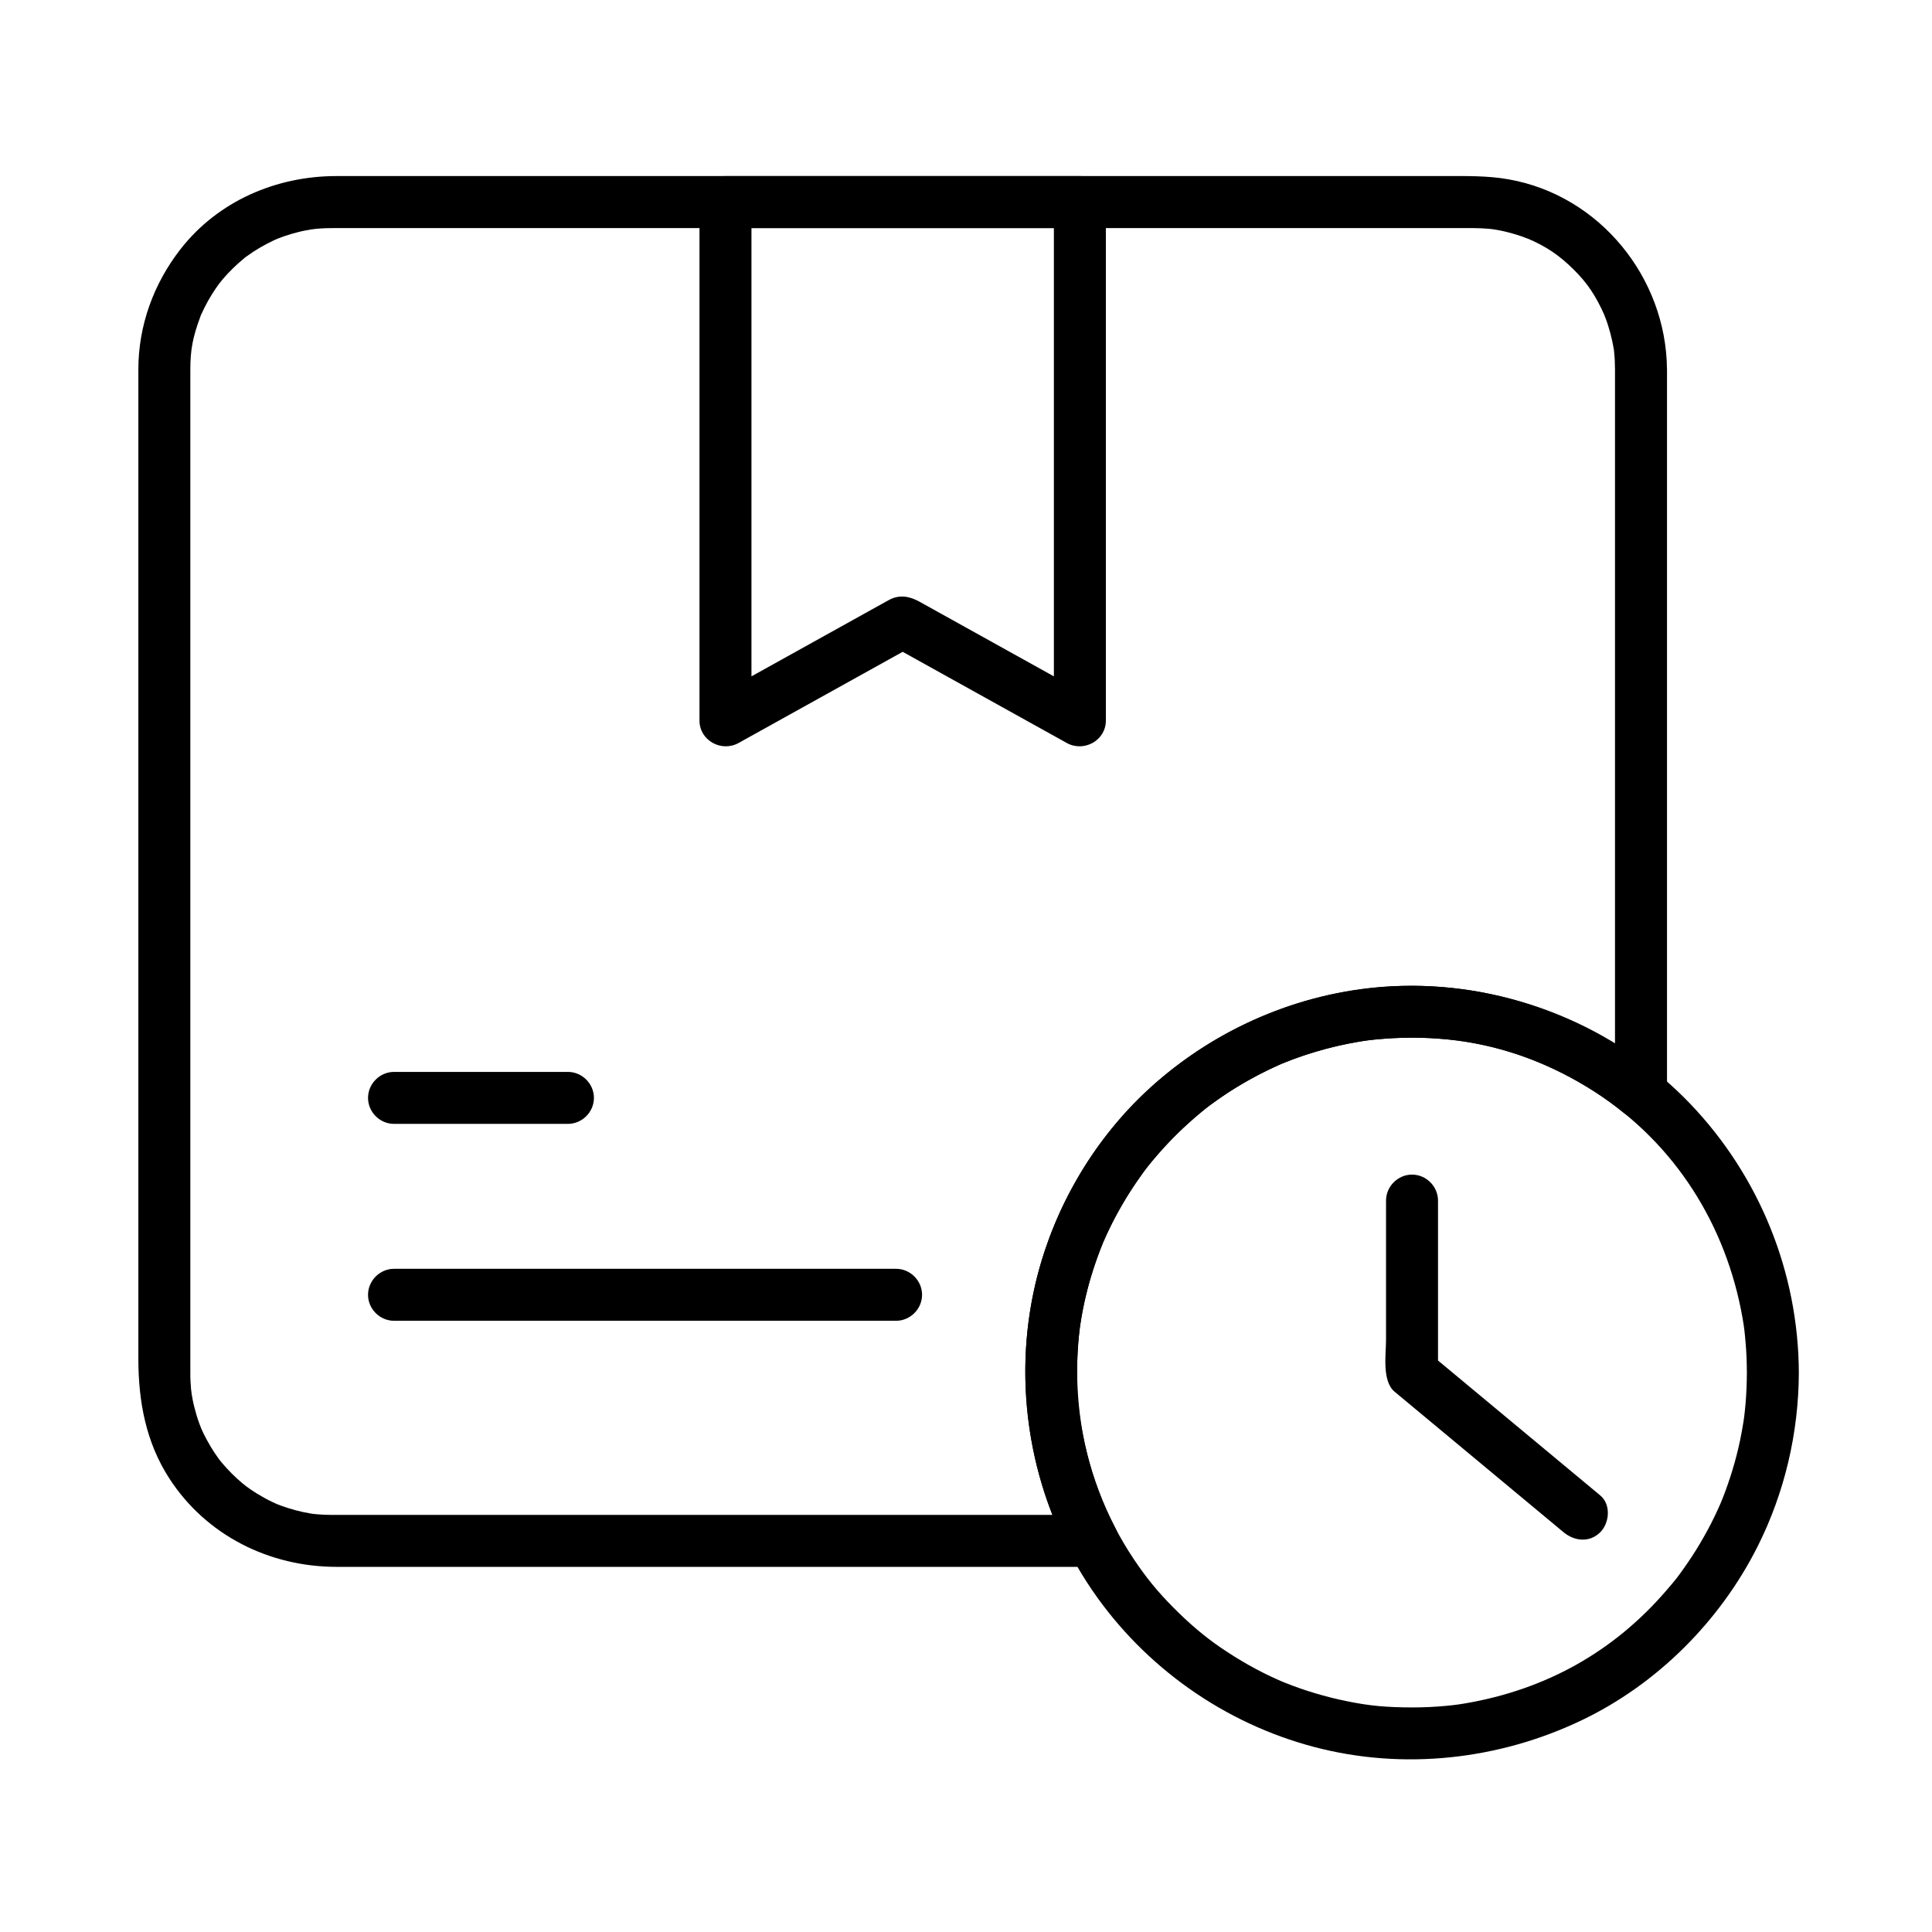
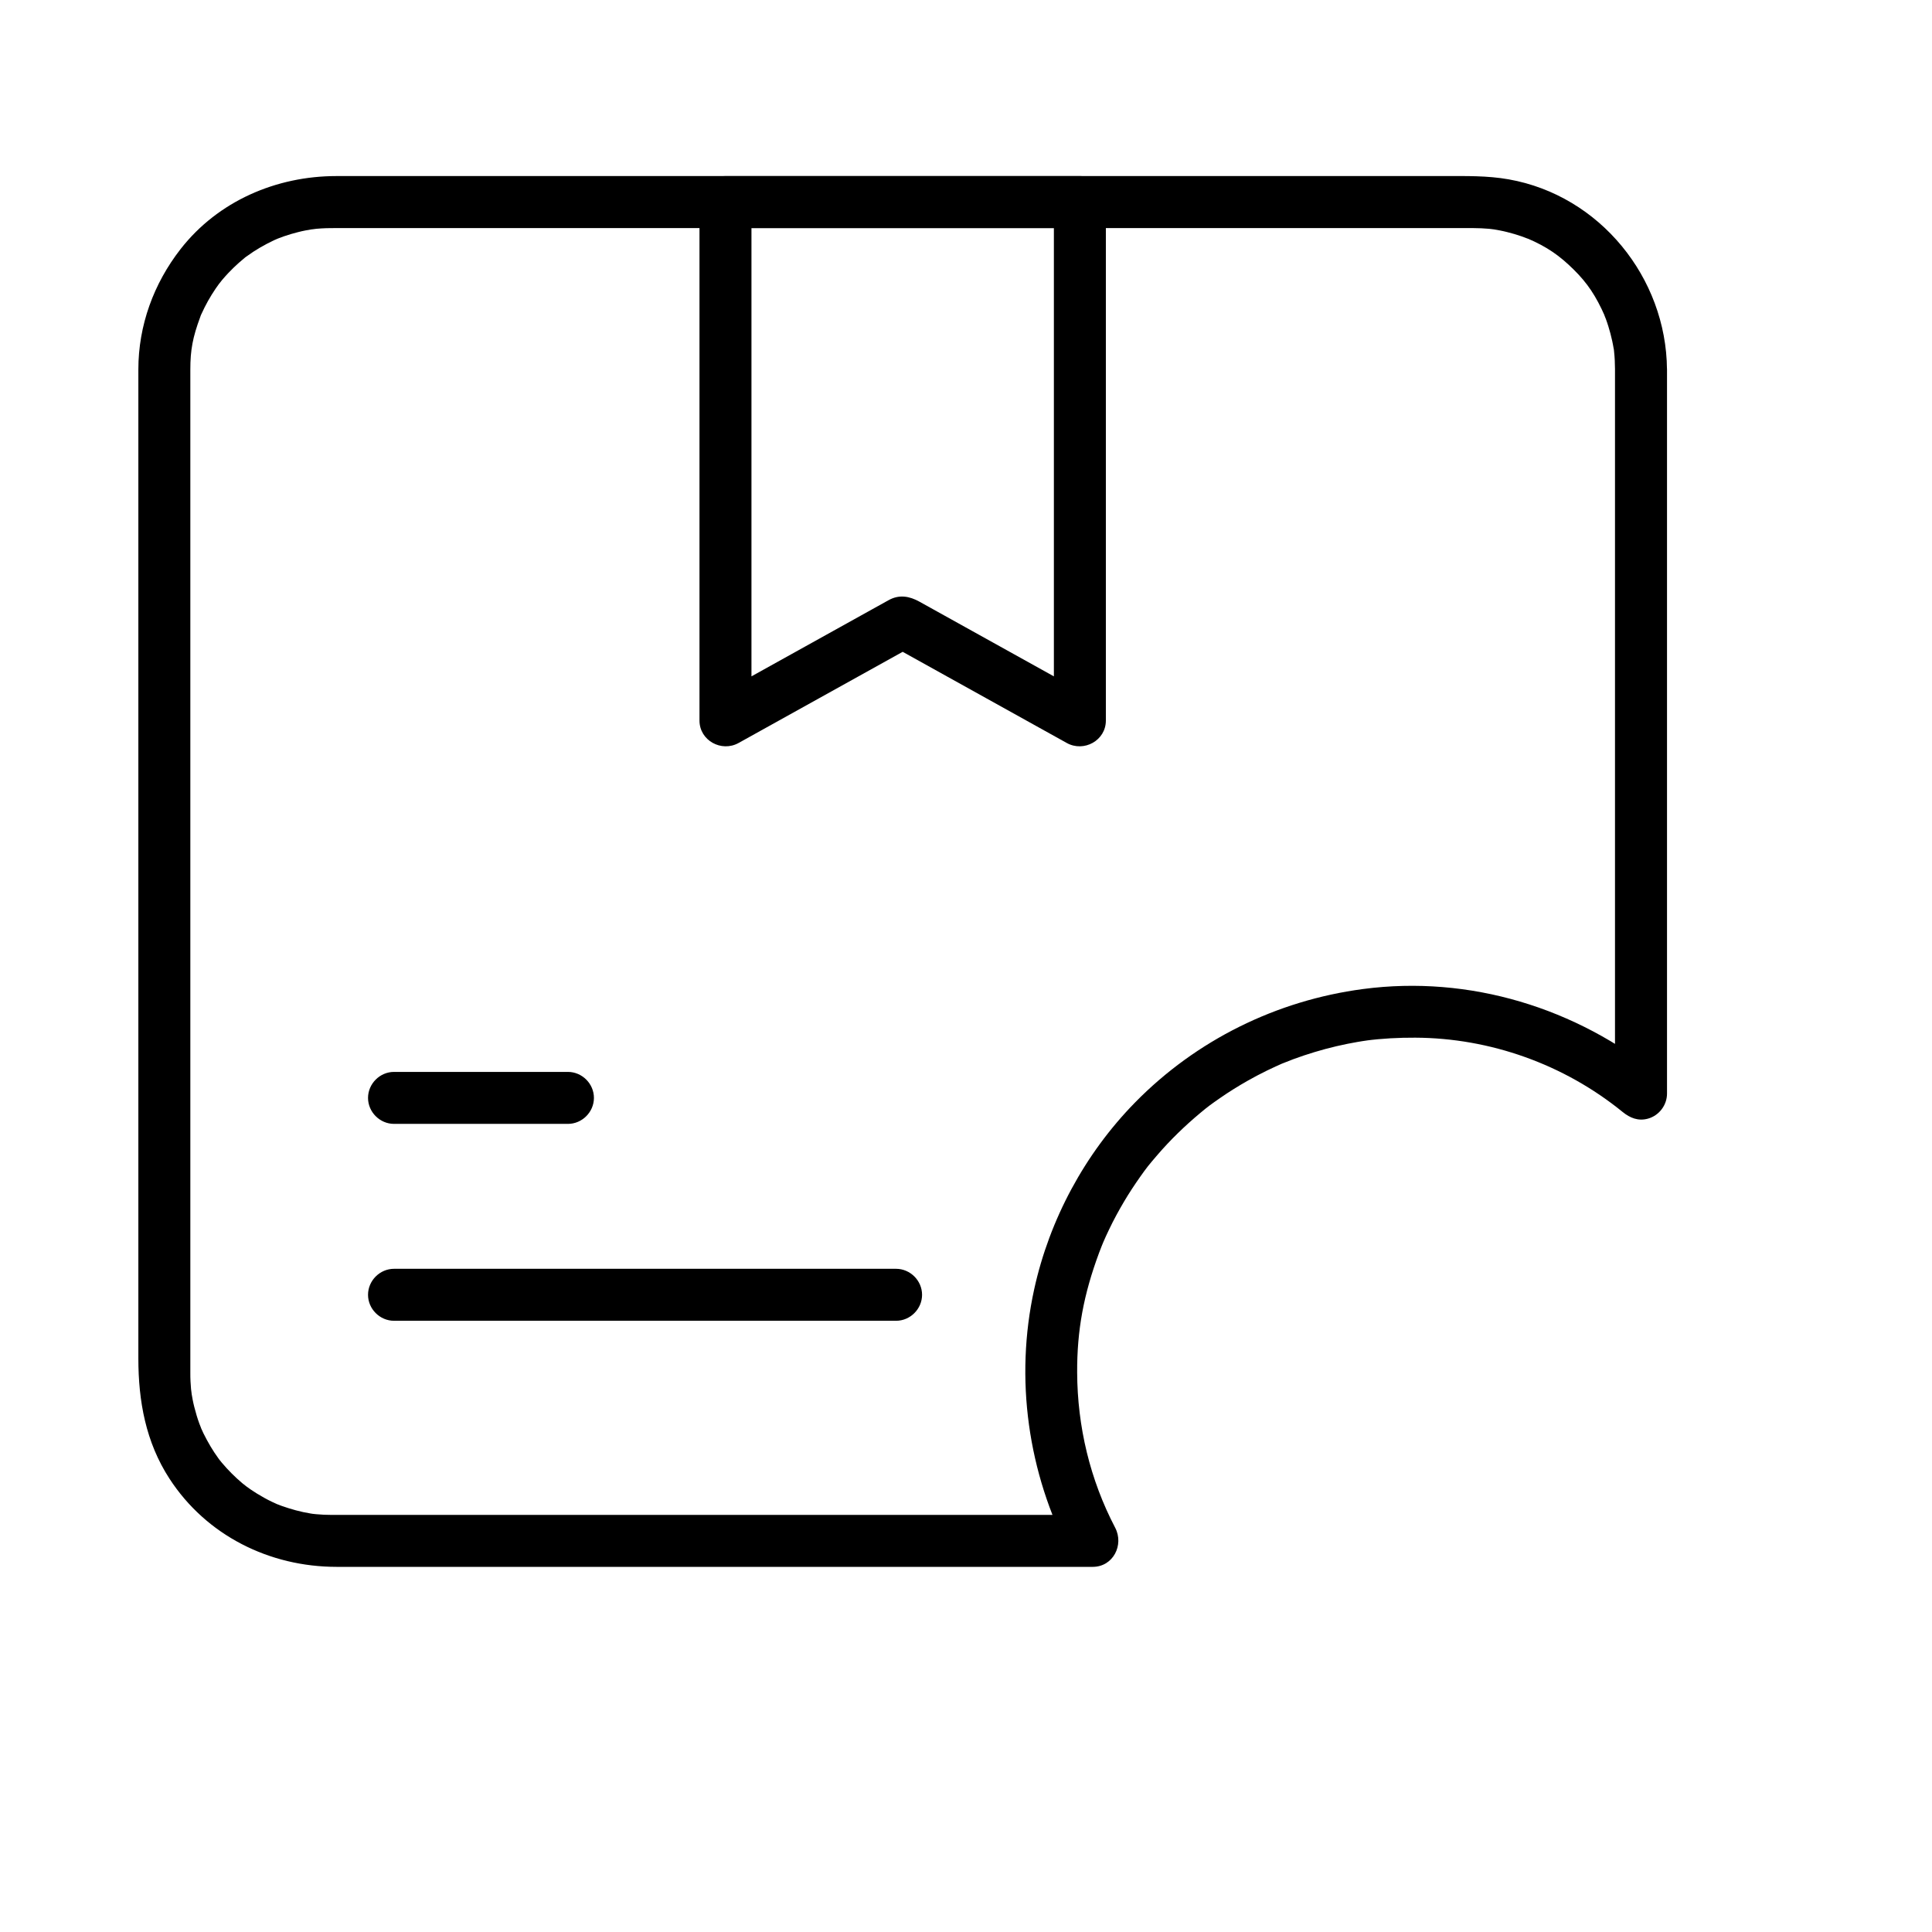
<svg xmlns="http://www.w3.org/2000/svg" fill="#000000" width="800px" height="800px" version="1.1" viewBox="144 144 512 512">
  <g>
    <path d="m423.29 197.55v64.031 72.547 0.82c3.453-1.98 6.91-3.965 10.363-5.949-10.363-5.758-20.723-11.512-31.086-17.27-4.969-2.762-9.938-5.519-14.902-8.281-2.617-1.453-5.344-1.969-8.172-0.398-1.473 0.816-2.945 1.637-4.418 2.453-14.098 7.832-28.195 15.664-42.293 23.496 3.453 1.98 6.91 3.965 10.363 5.949v-64.031-72.547-0.82l-6.887 6.887h73.262 20.66c3.754 0 6.887-3.133 6.887-6.887s-3.133-6.887-6.887-6.887h-73.262-20.66c-3.754 0-6.887 3.133-6.887 6.887v64.031 72.547 0.82c0 5.309 5.828 8.469 10.363 5.949 15.652-8.695 31.305-17.391 46.961-26.09h-6.953c15.652 8.695 31.305 17.391 46.961 26.09 4.539 2.523 10.363-0.641 10.363-5.949v-64.031-72.547-0.82c0-3.754-3.133-6.887-6.887-6.887-3.758-0.004-6.891 3.133-6.891 6.887z" />
    <path d="m248.42 441.84h46.09c3.754 0 6.887-3.133 6.887-6.887s-3.133-6.887-6.887-6.887h-46.09c-3.754 0-6.887 3.133-6.887 6.887-0.004 3.754 3.133 6.887 6.887 6.887z" />
    <path d="m248.42 494.02h65.051 67.914 0.086c3.754 0 6.887-3.133 6.887-6.887s-3.133-6.887-6.887-6.887h-65.051-67.914-0.086c-3.754 0-6.887 3.133-6.887 6.887-0.004 3.754 3.133 6.887 6.887 6.887z" />
    <path d="m571.99 241.9v51.809 94.383 45.734c3.918-1.625 7.84-3.246 11.758-4.871-21.977-17.879-50.293-26.582-78.527-22.852-22.926 3.027-44.207 13.531-60.422 30.07-13.289 13.559-22.664 30.957-26.727 49.492-5.203 23.719-1.668 48.68 9.566 70.164 1.98-3.453 3.965-6.91 5.949-10.363h-50.117-94.855-56.359-0.34c-0.695 0-1.387-0.02-2.082-0.047-0.684-0.027-1.363-0.082-2.043-0.141-0.449-0.043-0.898-0.09-1.348-0.145 0.719 0.094 0.66 0.082-0.168-0.047-2.617-0.422-5.18-1.141-7.676-2.023-0.09-0.031-2.094-0.824-0.785-0.27-0.598-0.254-1.188-0.535-1.773-0.812-1.363-0.648-2.68-1.398-3.969-2.184-1.102-0.672-2.156-1.414-3.195-2.176 1.125 0.828-0.543-0.457-0.621-0.52-0.496-0.41-0.973-0.84-1.449-1.273-0.953-0.863-1.852-1.785-2.727-2.727-0.438-0.469-0.855-0.961-1.273-1.449-0.277-0.328-0.547-0.66-0.812-0.996 0.422 0.547 0.391 0.496-0.09-0.145-1.531-2.086-2.832-4.332-3.981-6.648-0.289-0.582-0.551-1.18-0.812-1.773 0.57 1.297-0.234-0.691-0.27-0.785-0.535-1.441-0.961-2.922-1.344-4.41-0.332-1.293-0.574-2.609-0.789-3.926 0.234 1.449-0.074-0.75-0.082-0.852-0.066-0.68-0.105-1.363-0.141-2.043-0.039-0.727-0.047-1.461-0.047-2.188v-1.32-6.695-67.195-96.062-77.215-16.629-0.859c0-5.148 0.625-8.523 2.633-13.922 0.746-2.004-0.555 1.184 0.305-0.766 0.262-0.594 0.551-1.18 0.84-1.762 0.574-1.16 1.223-2.281 1.898-3.387 0.672-1.102 1.414-2.156 2.176-3.195-0.828 1.125 0.457-0.547 0.52-0.621 0.547-0.66 1.125-1.293 1.711-1.918 0.875-0.941 1.812-1.824 2.766-2.684 0.477-0.43 0.973-0.84 1.469-1.25 1.621-1.344-1.051 0.754 0.645-0.492 2.258-1.66 4.703-3.055 7.234-4.258 0.094-0.043 2.059-0.871 0.75-0.34 0.605-0.246 1.223-0.465 1.84-0.684 1.242-0.441 2.516-0.797 3.793-1.125 1.293-0.332 2.609-0.574 3.926-0.789-1.449 0.234 0.746-0.074 0.852-0.082 0.906-0.09 1.82-0.133 2.731-0.168 0.645-0.023 1.289-0.02 1.934-0.02h4.824 22.531 80.414 96.762 76.164 18.812 2.566c1.375 0 2.742 0.074 4.113 0.188 0.102 0.008 2.309 0.297 0.852 0.082 0.664 0.098 1.32 0.223 1.98 0.352 1.305 0.25 2.59 0.59 3.863 0.957 0.633 0.184 1.254 0.395 1.879 0.605 0.227 0.078 2.629 1.008 1.402 0.488 5.422 2.293 8.754 4.703 12.402 8.301 3.66 3.609 5.926 7.019 8.301 12.402-0.57-1.297 0.234 0.691 0.27 0.785 0.23 0.617 0.43 1.242 0.629 1.867 0.406 1.262 0.727 2.547 1.016 3.84 0.148 0.652 0.262 1.312 0.379 1.969 0.383 2.164-0.129-1.355 0.121 0.84 0.176 1.574 0.238 3.172 0.25 4.773 0.027 3.754 3.113 6.887 6.887 6.887 3.734 0 6.918-3.133 6.887-6.887-0.188-24.305-17.809-46.094-41.949-50.367-5.672-1.004-11.301-0.871-17.02-0.871h-62.277-94.328-89.434-47.59c-15.961 0-31.379 6.625-41.316 19.352-7.129 9.137-11.188 20.246-11.188 31.895v3.242 58.148 94.648 83.438 22.602c0 11.309 1.953 22.191 8.246 31.883 9.785 15.066 26.516 23.367 44.293 23.367h21.594 88.504 79.555 10.73c5.406 0 8.332-5.801 5.949-10.363-6.688-12.793-10.012-26.832-10.078-41.125-0.051-11.203 1.711-20.684 5.812-31.742 0.227-0.613 0.469-1.223 0.711-1.836 0.035-0.086 0.863-2.074 0.309-0.77 0.512-1.199 1.062-2.383 1.625-3.562 1.211-2.543 2.559-5.016 3.992-7.438 1.316-2.227 2.742-4.387 4.234-6.504 1.785-2.531 2.234-3.074 4.492-5.711 3.496-4.078 7.367-7.824 11.488-11.262 2.004-1.672 2.656-2.152 5.293-3.984 2.305-1.602 4.691-3.078 7.125-4.469 1.691-0.969 3.422-1.867 5.172-2.731 0.777-0.383 1.566-0.75 2.356-1.113 0.395-0.18 0.793-0.359 1.191-0.535 1.965-0.871-1.227 0.492 0.762-0.324 3.656-1.504 7.418-2.738 11.234-3.773 1.93-0.523 3.879-0.965 5.836-1.367 0.875-0.18 1.758-0.336 2.637-0.492 0.441-0.074 0.883-0.148 1.328-0.219 0.098-0.016 2.293-0.328 0.844-0.137 4.367-0.578 8.773-0.801 13.176-0.781 19.773 0.09 39.355 7.008 54.941 19.688 1.961 1.594 4.141 2.477 6.703 1.773 2.953-0.812 5.059-3.578 5.059-6.641v-51.809-94.383-45.734c0-3.754-3.133-6.887-6.887-6.887-3.766 0.004-6.898 3.137-6.898 6.894z" />
-     <path d="m606.94 507.75c-0.012 2.758-0.125 5.504-0.352 8.25-0.109 1.355-0.266 2.707-0.434 4.055 0.18-1.453-0.121 0.746-0.137 0.844-0.137 0.887-0.293 1.77-0.457 2.648-0.992 5.438-2.516 10.766-4.438 15.945-0.227 0.613-0.469 1.223-0.711 1.836-0.035 0.086-0.863 2.074-0.309 0.77-0.512 1.199-1.062 2.383-1.625 3.562-1.211 2.543-2.559 5.016-3.992 7.438-1.316 2.227-2.742 4.387-4.234 6.5-1.785 2.531-2.234 3.074-4.492 5.711-14.109 16.469-32.223 26.535-53.762 30.156-0.664 0.113-1.332 0.211-2 0.309 1.449-0.211-0.758 0.09-0.855 0.098-1.352 0.16-2.711 0.277-4.07 0.375-3.043 0.227-6.098 0.277-9.145 0.219-6.578-0.125-10.883-0.699-17.129-2.09-2.809-0.625-5.582-1.41-8.324-2.285-1.359-0.434-2.703-0.918-4.043-1.414-0.668-0.246-1.328-0.508-1.988-0.773-0.77-0.316-0.875-0.359-0.324-0.121-0.434-0.188-0.867-0.375-1.301-0.566-5.375-2.367-10.492-5.289-15.34-8.602-4.254-2.906-8.324-6.367-12.523-10.598-4.352-4.383-7.269-8.043-10.398-12.691-7.672-11.398-12.426-24.316-14.414-37.891-0.895-6.109-0.883-12.918-0.406-19.262 0.102-1.359 0.246-2.711 0.406-4.062 0.262-2.211-0.203 1.348 0.117-0.848 0.098-0.668 0.211-1.332 0.32-1.996 0.48-2.856 1.121-5.68 1.855-8.477 0.676-2.555 1.48-5.07 2.363-7.559 0.438-1.238 0.918-2.457 1.406-3.676 0.805-1.996-0.535 1.207 0.324-0.762 0.348-0.797 0.715-1.586 1.082-2.375 2.293-4.894 5.051-9.566 8.133-14 0.738-1.059 1.508-2.098 2.285-3.125-0.844 1.113 0.457-0.562 0.516-0.637 0.402-0.504 0.816-1 1.23-1.492 1.789-2.144 3.691-4.191 5.656-6.172 1.816-1.828 3.723-3.562 5.68-5.242 0.98-0.84 1.984-1.648 2.996-2.445-1.098 0.867 0.586-0.434 0.66-0.488 0.691-0.516 1.391-1.016 2.094-1.512 4.418-3.117 9.125-5.809 14-8.133 0.59-0.281 1.184-0.551 1.777-0.816 0.086-0.039 2.059-0.887 0.754-0.34 1.211-0.508 2.434-0.977 3.664-1.434 2.68-0.996 5.418-1.84 8.176-2.59 2.574-0.699 5.188-1.262 7.812-1.742 0.66-0.121 1.324-0.227 1.988-0.336 0.098-0.016 2.293-0.328 0.844-0.137 1.574-0.207 3.152-0.359 4.734-0.488 6.519-0.535 13.09-0.332 19.578 0.449 12.738 1.539 25.457 6.562 36.512 13.668 21.273 13.68 34.754 35.328 39.074 59.781 0.473 2.676 0.582 3.777 0.828 6.648 0.238 2.644 0.324 5.281 0.336 7.914 0.016 3.754 3.121 6.887 6.887 6.887 3.742 0 6.902-3.133 6.887-6.887-0.109-26.562-10.457-52.094-28.824-71.273-19.734-20.609-48.02-31.914-76.469-31.207-23.363 0.582-45.668 9.418-63.551 24.332-17.207 14.344-29.305 34.844-33.941 56.719-5.758 27.168-0.16 56.18 15.527 79.125 13.93 20.375 35.004 35.266 58.879 41.539 23.59 6.199 48.789 3.406 70.723-7.047 20.078-9.57 36.793-26.316 46.75-46.152 7.164-14.27 10.852-30.078 10.906-46.035 0.012-3.754-3.144-6.887-6.887-6.887-3.766 0-6.875 3.133-6.887 6.887z" />
-     <path d="m568.09 540.31c-15.008-12.48-30.012-24.957-45.02-37.438 0.672 1.625 1.344 3.246 2.019 4.871v-45.574c0-3.754-3.133-6.887-6.887-6.887-3.754 0-6.887 3.133-6.887 6.887v36.824c0 3.945-1.129 11.004 2.281 13.84 3.617 3.008 7.238 6.019 10.855 9.027 11.301 9.398 22.602 18.797 33.902 28.191 2.883 2.398 6.906 2.836 9.742 0 2.461-2.473 2.879-7.34-0.008-9.742z" />
  </g>
</svg>